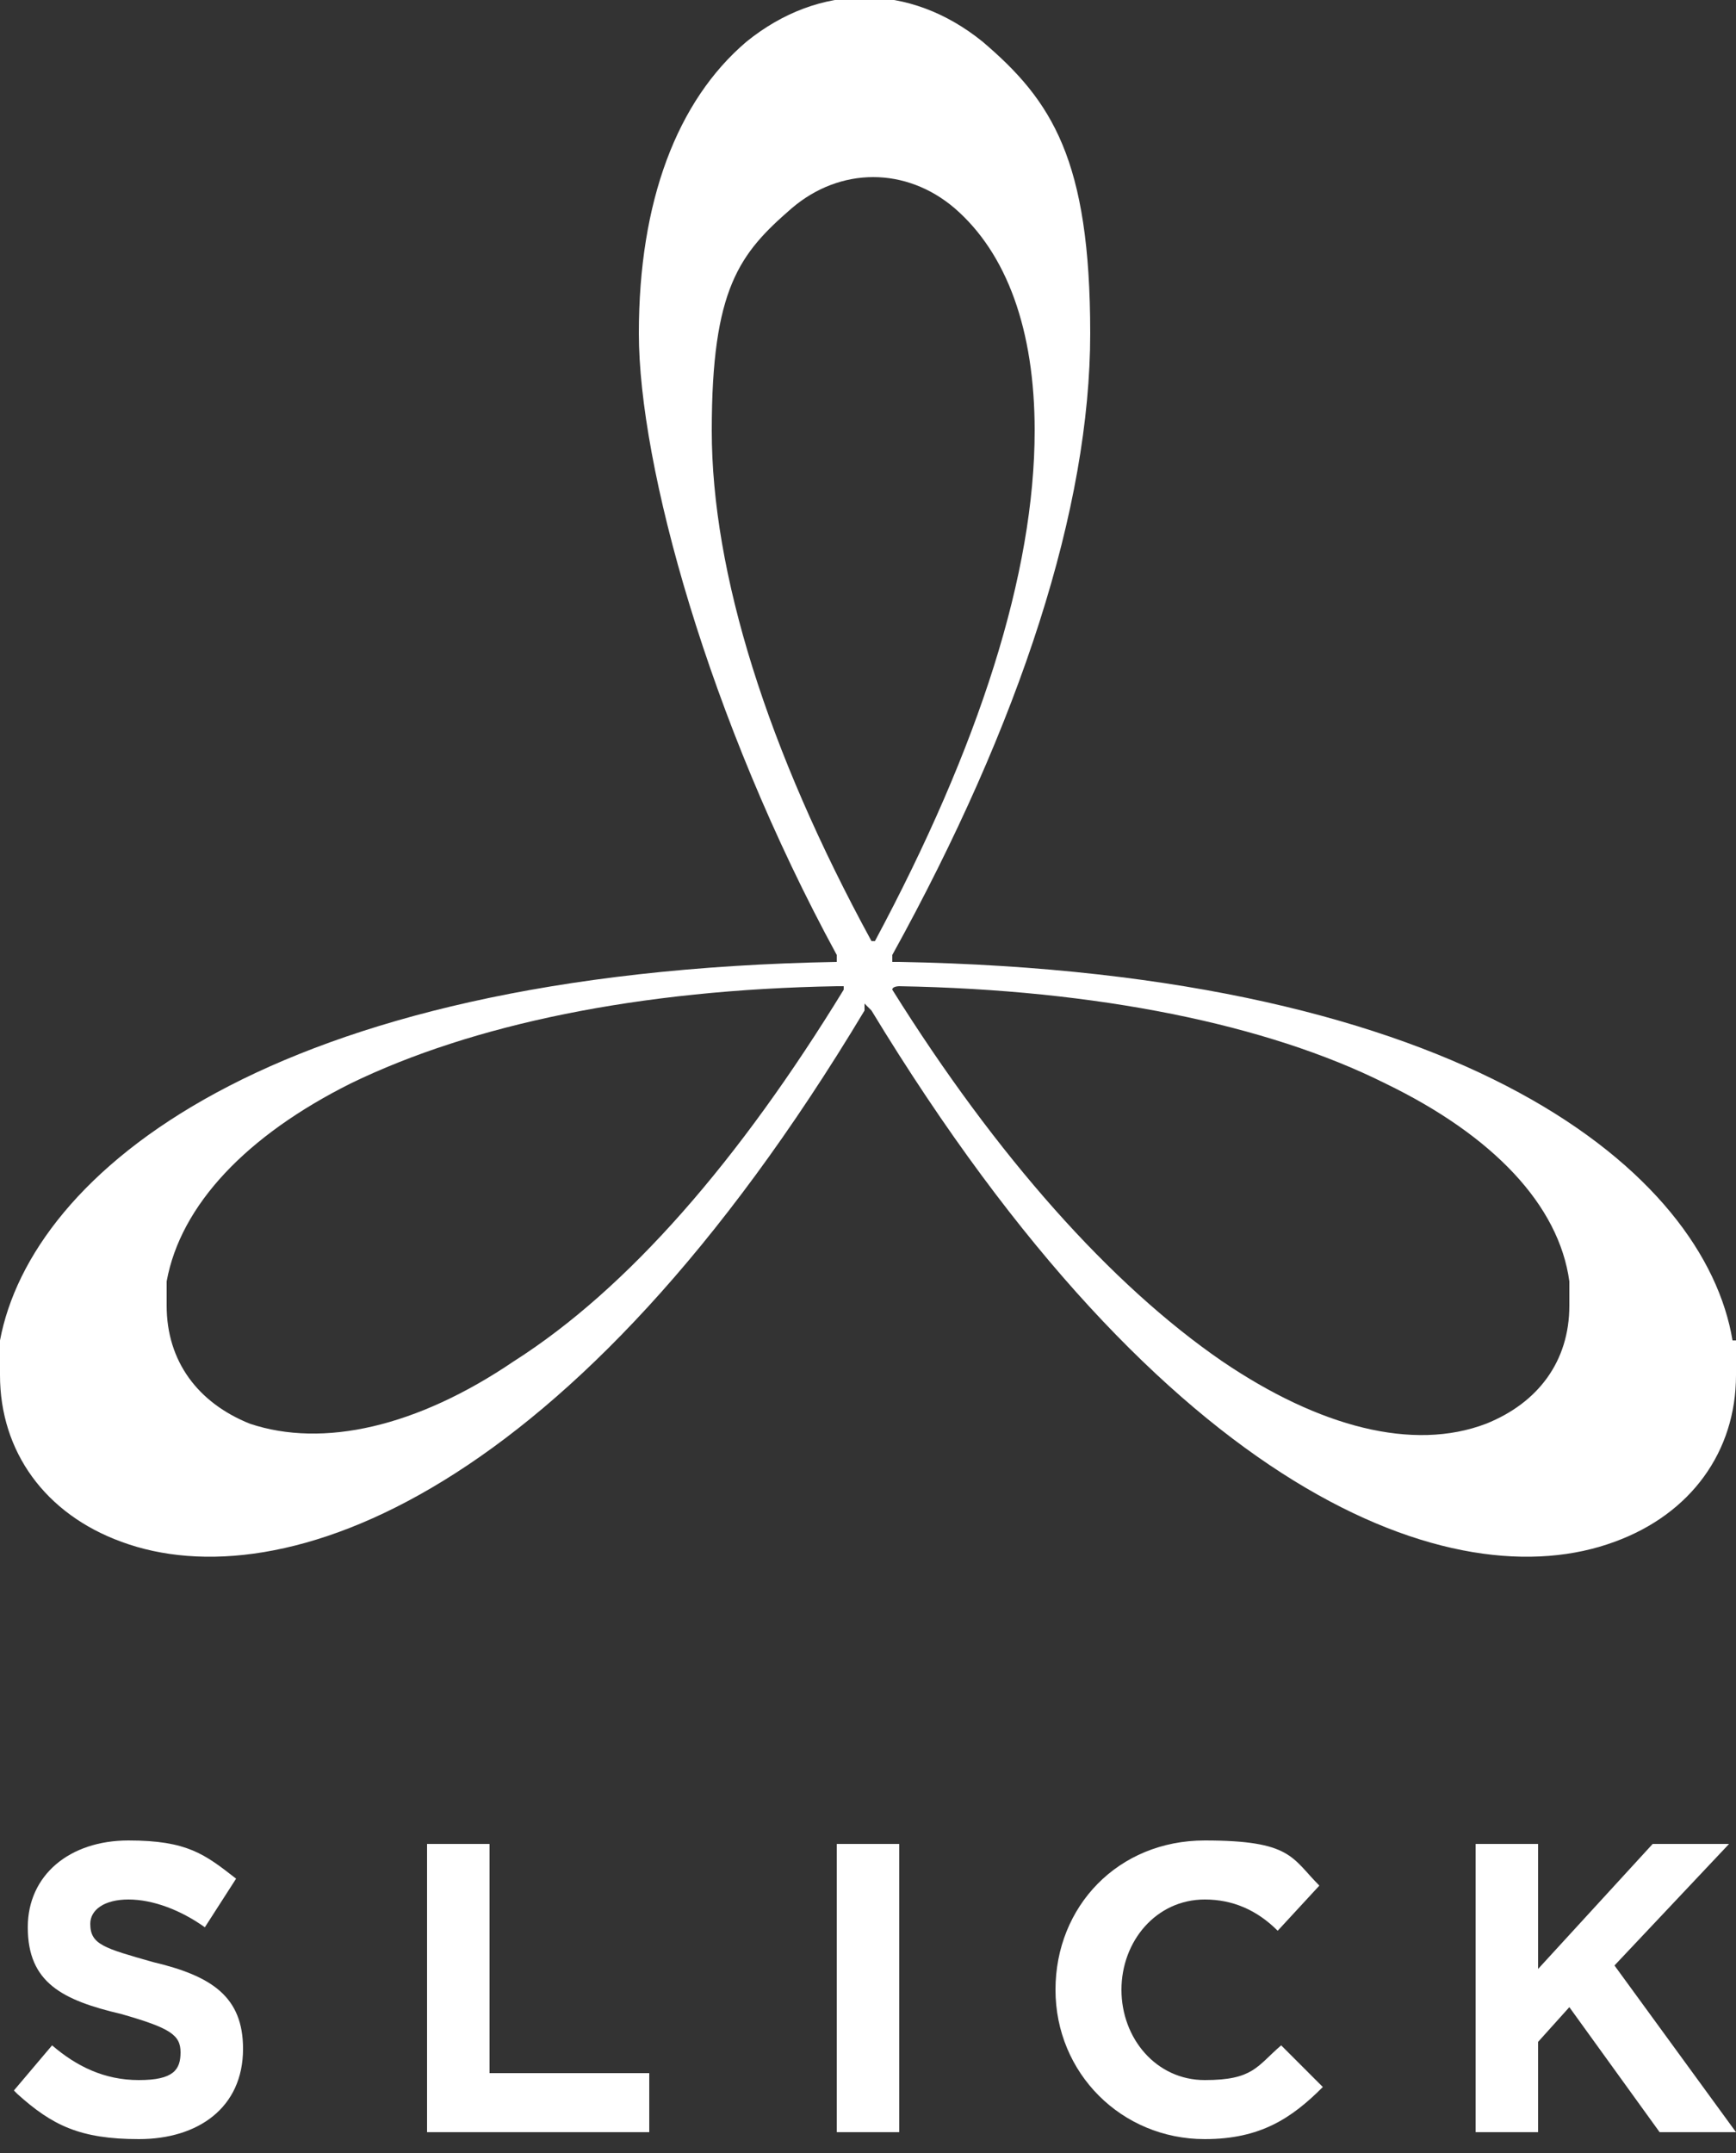
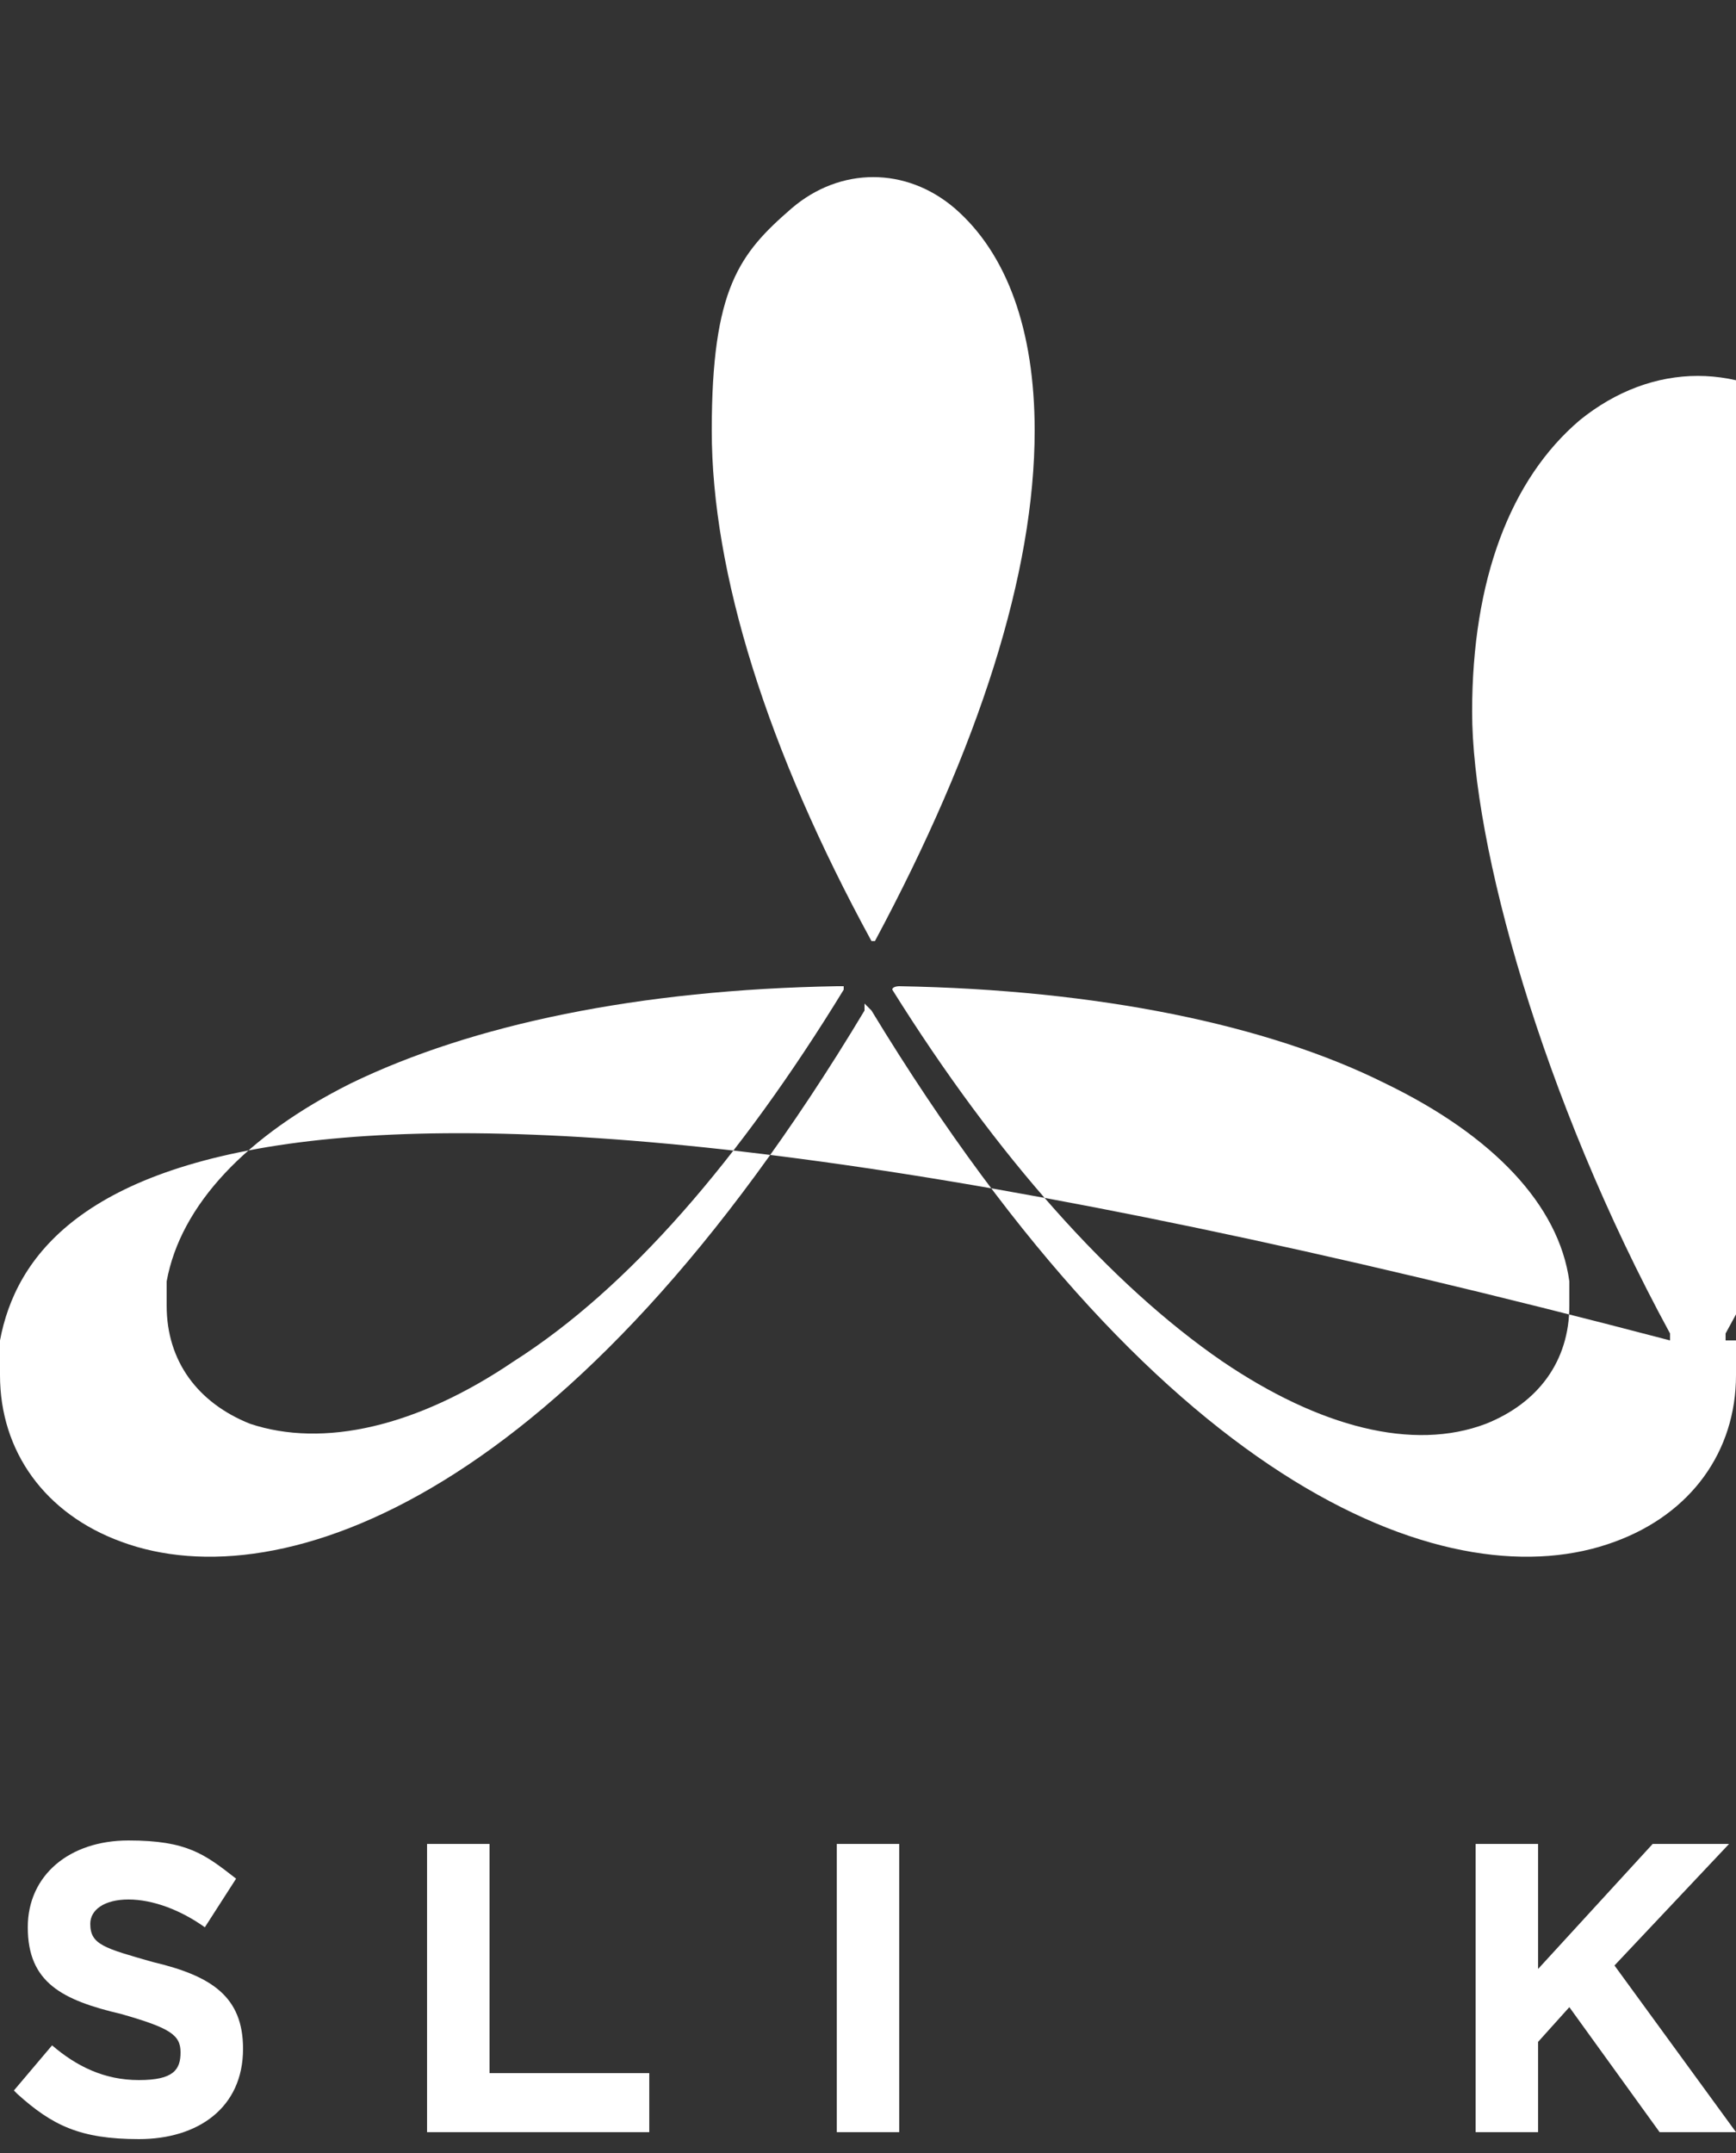
<svg xmlns="http://www.w3.org/2000/svg" id="Layer_1" version="1.1" viewBox="0 0 50 62">
  <rect x="0" y="0" width="50" height="62" fill="#333333" stroke="none" />
  <defs>
    <style> .st0 { fill: #fff; } </style>
  </defs>
  <path class="st0" d="M.4,60.2l1.1-1.3c.7.6,1.5,1,2.5,1s1.2-.3,1.2-.8h0c0-.5-.3-.7-1.7-1.1-1.7-.4-2.7-.9-2.7-2.5h0c0-1.5,1.2-2.5,2.9-2.5s2.2.4,3.1,1.1l-.9,1.4c-.7-.5-1.5-.8-2.2-.8s-1.1.3-1.1.7h0c0,.6.4.7,1.8,1.1,1.7.4,2.6,1,2.6,2.5h0c0,1.7-1.3,2.6-3,2.6s-2.5-.4-3.5-1.3" />
  <polygon class="st0" points="12.3 53.1 12.3 61.4 18.7 61.4 18.7 59.7 14.1 59.7 14.1 53.1 12.3 53.1" />
  <rect class="st0" x="24.1" y="53.1" width="1.8" height="8.3" />
-   <path class="st0" d="M30.4,57.3h0c0-2.4,1.8-4.3,4.3-4.3s2.5.5,3.3,1.3l-1.2,1.3c-.6-.6-1.3-.9-2.1-.9-1.4,0-2.4,1.2-2.4,2.6h0c0,1.4,1,2.6,2.4,2.6s1.5-.4,2.2-1l1.2,1.2c-.9.9-1.8,1.5-3.4,1.5-2.4,0-4.3-1.9-4.3-4.3" />
  <polygon class="st0" points="47.6 53.1 44.3 56.7 44.3 53.1 42.5 53.1 42.5 61.4 44.3 61.4 44.3 58.8 45.2 57.8 47.8 61.4 50 61.4 46.5 56.6 49.8 53.1 47.6 53.1" />
-   <path class="st0" d="M42.8,41c-2.1.8-4.8.1-7.6-1.8-3.2-2.2-6.5-5.9-9.5-10.7h0c0-.1.2-.1.2-.1,5.7.1,10.6,1.1,14,2.8,3.1,1.5,5,3.5,5.3,5.7,0,.2,0,.5,0,.7,0,1.6-.9,2.8-2.4,3.4M25.1,27.1h0c0,.1,0,0,0,0-3-5.5-4.6-10.6-4.6-14.7s.8-5.1,2.3-6.4c1.4-1.2,3.3-1.2,4.7,0,1.5,1.3,2.3,3.5,2.3,6.4,0,4.1-1.6,9.1-4.6,14.7M24.3,28.5c-3,4.9-6.2,8.6-9.5,10.7-2.8,1.9-5.5,2.5-7.6,1.8-1.5-.6-2.4-1.8-2.4-3.4s0-.5,0-.7c.4-2.2,2.3-4.2,5.3-5.7,3.5-1.7,8.3-2.7,14-2.8h.2s0,.1,0,.1h0ZM49.9,38.6c-.8-4.8-7.6-10.6-24-10.9h-.2s0-.2,0-.2c3.7-6.7,5.7-12.9,5.7-17.9s-1.1-6.7-3.1-8.4c-2.1-1.7-4.7-1.7-6.8,0-2,1.7-3.1,4.6-3.1,8.4s2,11.1,5.7,17.9v.2c0,0,0,0,0,0C7.7,28,.9,33.8,0,38.6c0,.3,0,.7,0,1,0,2.2,1.3,4,3.5,4.8,4.6,1.7,13-1.3,21.4-15.3v-.2c0,0,.2.2.2.2,8.5,14,16.8,17,21.4,15.3,2.2-.8,3.5-2.6,3.5-4.8s0-.7,0-1" />
+   <path class="st0" d="M42.8,41c-2.1.8-4.8.1-7.6-1.8-3.2-2.2-6.5-5.9-9.5-10.7h0c0-.1.2-.1.2-.1,5.7.1,10.6,1.1,14,2.8,3.1,1.5,5,3.5,5.3,5.7,0,.2,0,.5,0,.7,0,1.6-.9,2.8-2.4,3.4M25.1,27.1h0c0,.1,0,0,0,0-3-5.5-4.6-10.6-4.6-14.7s.8-5.1,2.3-6.4c1.4-1.2,3.3-1.2,4.7,0,1.5,1.3,2.3,3.5,2.3,6.4,0,4.1-1.6,9.1-4.6,14.7M24.3,28.5c-3,4.9-6.2,8.6-9.5,10.7-2.8,1.9-5.5,2.5-7.6,1.8-1.5-.6-2.4-1.8-2.4-3.4s0-.5,0-.7c.4-2.2,2.3-4.2,5.3-5.7,3.5-1.7,8.3-2.7,14-2.8h.2s0,.1,0,.1h0ZM49.9,38.6h-.2s0-.2,0-.2c3.7-6.7,5.7-12.9,5.7-17.9s-1.1-6.7-3.1-8.4c-2.1-1.7-4.7-1.7-6.8,0-2,1.7-3.1,4.6-3.1,8.4s2,11.1,5.7,17.9v.2c0,0,0,0,0,0C7.7,28,.9,33.8,0,38.6c0,.3,0,.7,0,1,0,2.2,1.3,4,3.5,4.8,4.6,1.7,13-1.3,21.4-15.3v-.2c0,0,.2.2.2.2,8.5,14,16.8,17,21.4,15.3,2.2-.8,3.5-2.6,3.5-4.8s0-.7,0-1" />
</svg>